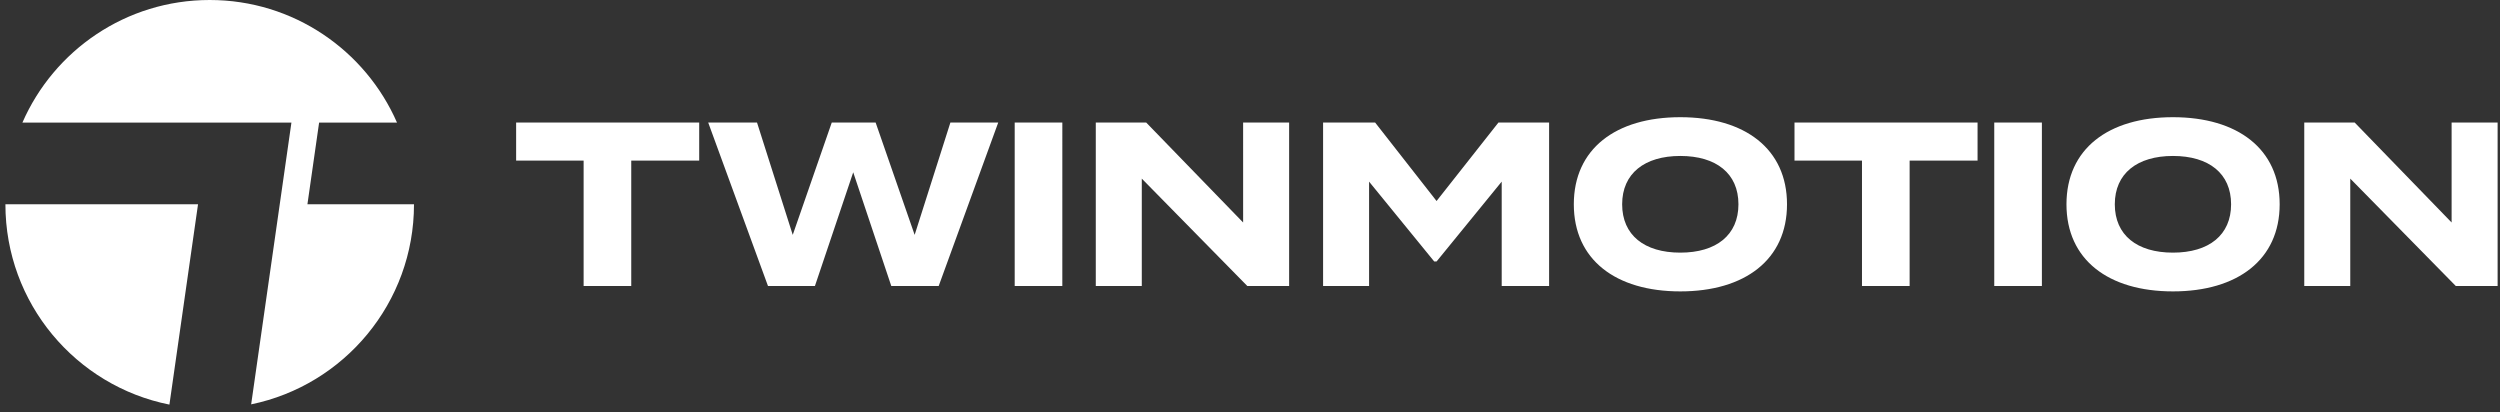
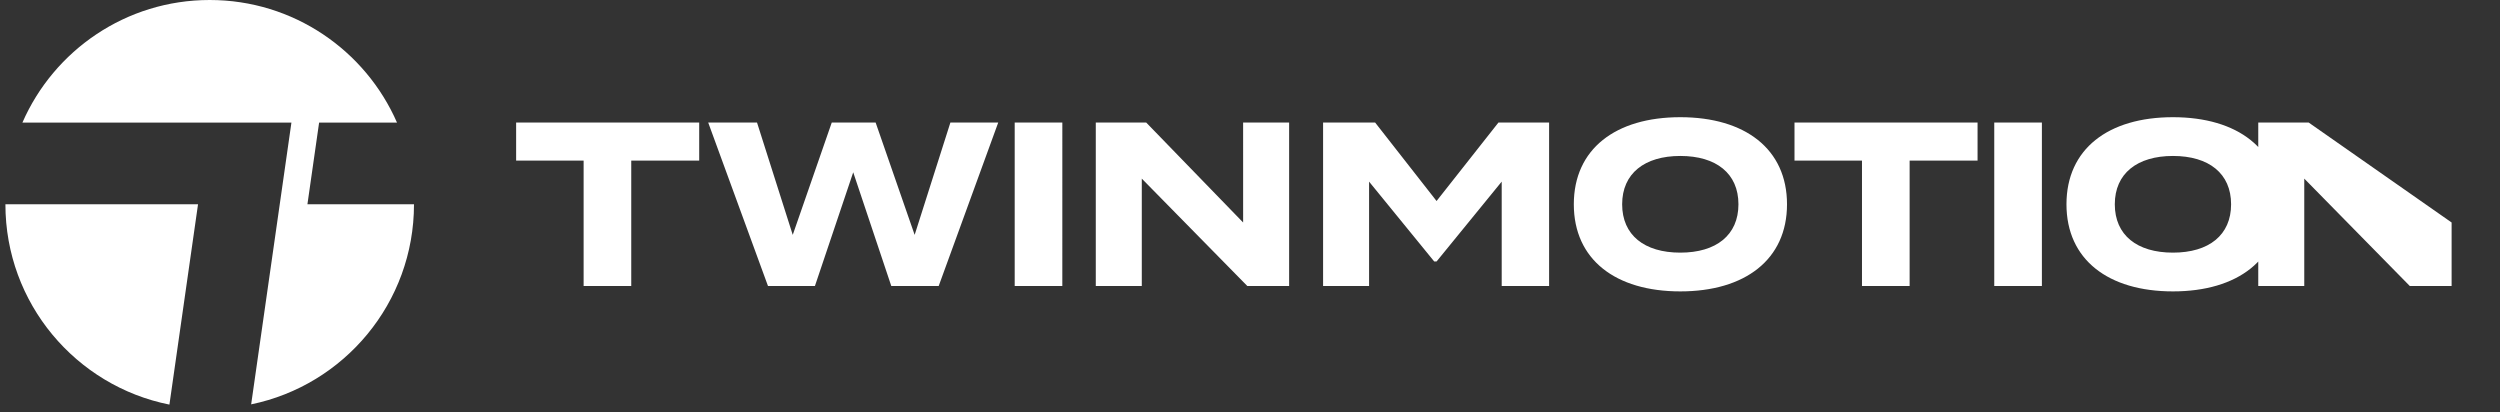
<svg xmlns="http://www.w3.org/2000/svg" fill="#fff" viewBox="0 0 194 32">
  <rect x="0" y="0" width="194" height="32" fill="#333333" stroke="none" />
-   <path d="m30.807 9.512h-6.044l-.907 6.341h8.27c0 7.652-5.423 14.039-12.636 15.525l3.124-21.86v-.006h-20.874c2.446-5.599 8.033-9.512 14.533-9.512 6.501 0 12.087 3.912 14.534 9.512zm14.482 2.952h-5.237v-2.954h14.206v2.954h-5.273v9.73h-3.696zm22.66-2.954 3.028 8.716 2.773-8.716h3.712l-4.62 12.684h-3.678l-2.954-8.824-2.972 8.824h-3.642l-4.639-12.684h3.788l2.772 8.716 3.027-8.716h3.406zm10.79 0h3.698l-.001 12.684h-3.696v-12.684zm10.208 0 7.52 7.755-.001-7.755h3.57v12.685h-3.243l-8.19-8.335v8.334h-3.57v-12.684zm17.764 0 4.766 6.089 4.802-6.09h3.931v12.685h-3.678v-8.1l-5.055 6.197h-.182l-5.055-6.197v8.1h-3.569v-12.684zm15.417 6.344c0-4.296 3.244-6.76 8.263-6.76 5.02 0 8.281 2.464 8.281 6.758 0 4.295-3.262 6.76-8.281 6.76-5.02 0-8.263-2.465-8.263-6.758zm3.751-.002c0 2.392 1.721 3.752 4.512 3.752s4.512-1.36 4.512-3.752c0-2.39-1.721-3.75-4.512-3.75-2.772 0-4.512 1.358-4.512 3.75zm18.611-3.388h-5.237v-2.954h14.206v2.954h-5.272v9.73h-3.697zm10.264-2.954h3.697v12.684h-3.697zm5.604 6.344c0-4.296 3.244-6.76 8.263-6.76s8.281 2.464 8.281 6.758c0 4.295-3.262 6.76-8.281 6.76s-8.263-2.465-8.263-6.758zm3.751-.002c0 2.392 1.721 3.752 4.512 3.752s4.512-1.36 4.512-3.752c0-2.39-1.721-3.75-4.512-3.75-2.772 0-4.512 1.358-4.512 3.75zm26.136 1.413v-7.755h3.57v12.685h-3.244l-8.19-8.335v8.334h-3.57v-12.684h3.914zm-174.878-1.412-2.22 15.544c-7.258-1.452-12.727-7.86-12.727-15.544z" />
+   <path d="m30.807 9.512h-6.044l-.907 6.341h8.27c0 7.652-5.423 14.039-12.636 15.525l3.124-21.86v-.006h-20.874c2.446-5.599 8.033-9.512 14.533-9.512 6.501 0 12.087 3.912 14.534 9.512zm14.482 2.952h-5.237v-2.954h14.206v2.954h-5.273v9.73h-3.696zm22.66-2.954 3.028 8.716 2.773-8.716h3.712l-4.62 12.684h-3.678l-2.954-8.824-2.972 8.824h-3.642l-4.639-12.684h3.788l2.772 8.716 3.027-8.716h3.406zm10.79 0h3.698l-.001 12.684h-3.696v-12.684zm10.208 0 7.52 7.755-.001-7.755h3.57v12.685h-3.243l-8.19-8.335v8.334h-3.57v-12.684zm17.764 0 4.766 6.089 4.802-6.09h3.931v12.685h-3.678v-8.1l-5.055 6.197h-.182l-5.055-6.197v8.1h-3.569v-12.684zm15.417 6.344c0-4.296 3.244-6.76 8.263-6.76 5.02 0 8.281 2.464 8.281 6.758 0 4.295-3.262 6.76-8.281 6.76-5.02 0-8.263-2.465-8.263-6.758zm3.751-.002c0 2.392 1.721 3.752 4.512 3.752s4.512-1.36 4.512-3.752c0-2.39-1.721-3.75-4.512-3.75-2.772 0-4.512 1.358-4.512 3.75zm18.611-3.388h-5.237v-2.954h14.206v2.954h-5.272v9.73h-3.697zm10.264-2.954h3.697v12.684h-3.697zm5.604 6.344c0-4.296 3.244-6.76 8.263-6.76s8.281 2.464 8.281 6.758c0 4.295-3.262 6.76-8.281 6.76s-8.263-2.465-8.263-6.758zm3.751-.002c0 2.392 1.721 3.752 4.512 3.752s4.512-1.36 4.512-3.752c0-2.39-1.721-3.75-4.512-3.75-2.772 0-4.512 1.358-4.512 3.75zm26.136 1.413v-7.755v12.685h-3.244l-8.19-8.335v8.334h-3.57v-12.684h3.914zm-174.878-1.412-2.22 15.544c-7.258-1.452-12.727-7.86-12.727-15.544z" />
</svg>